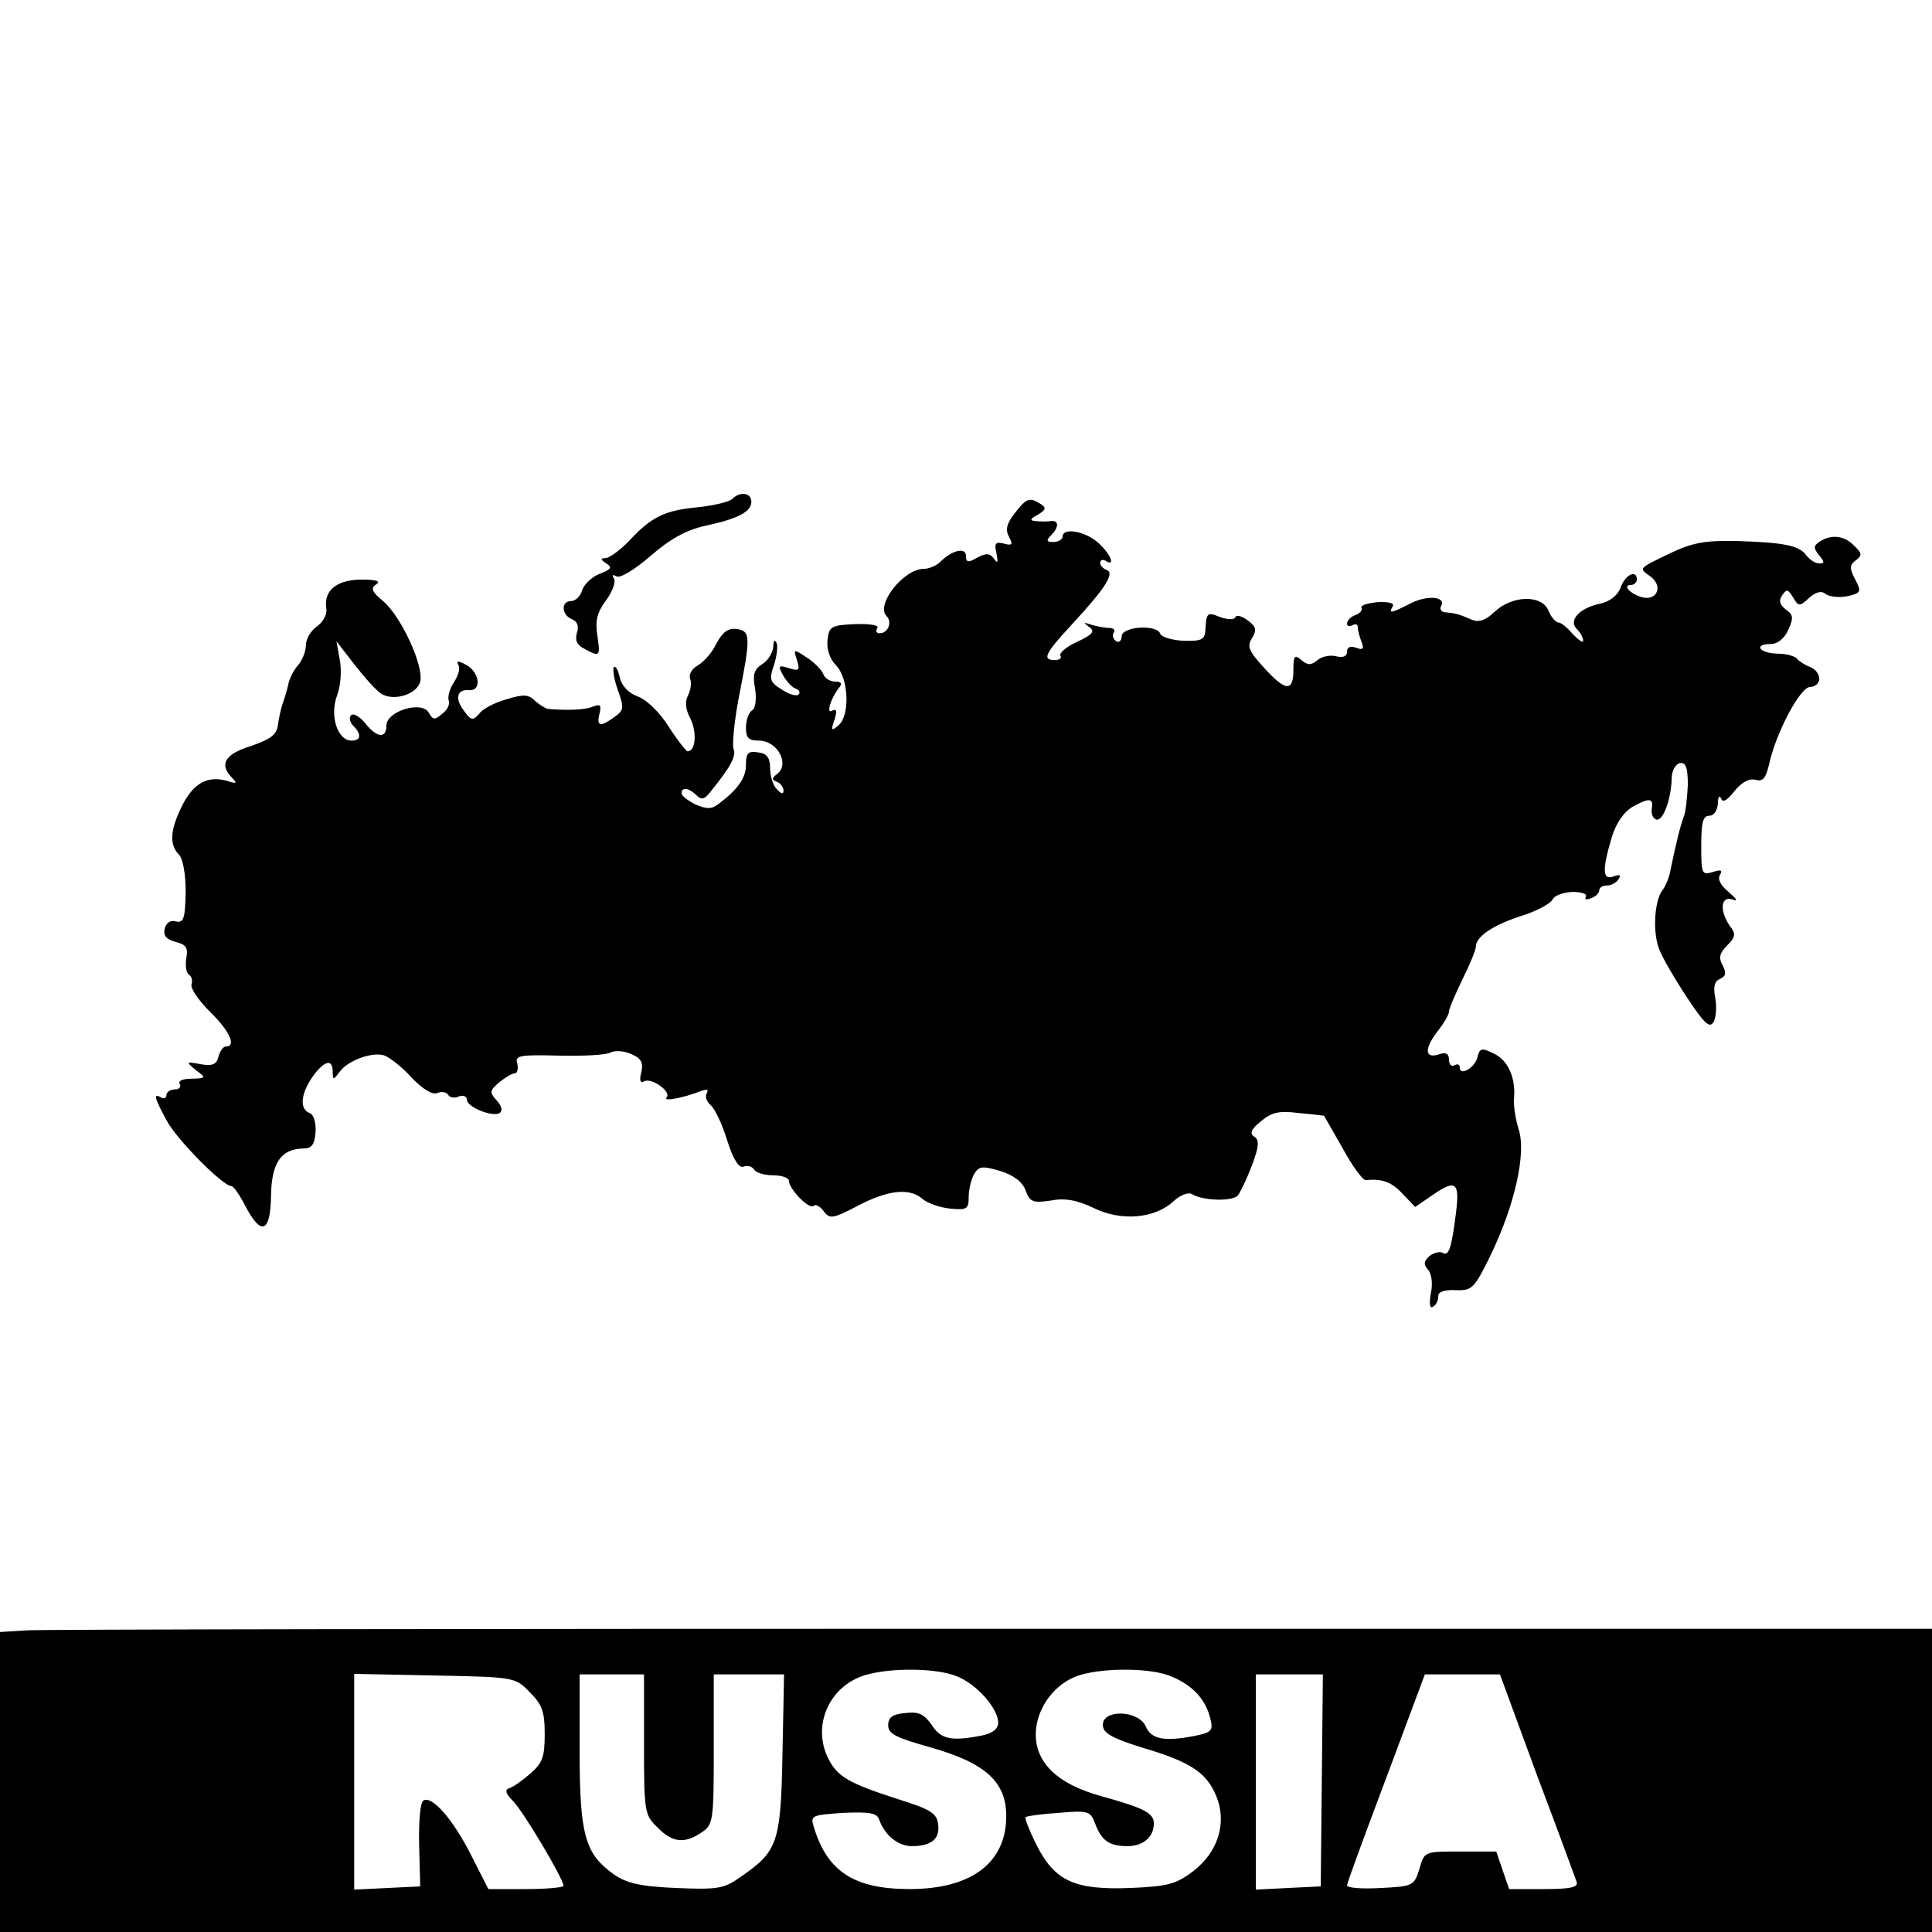
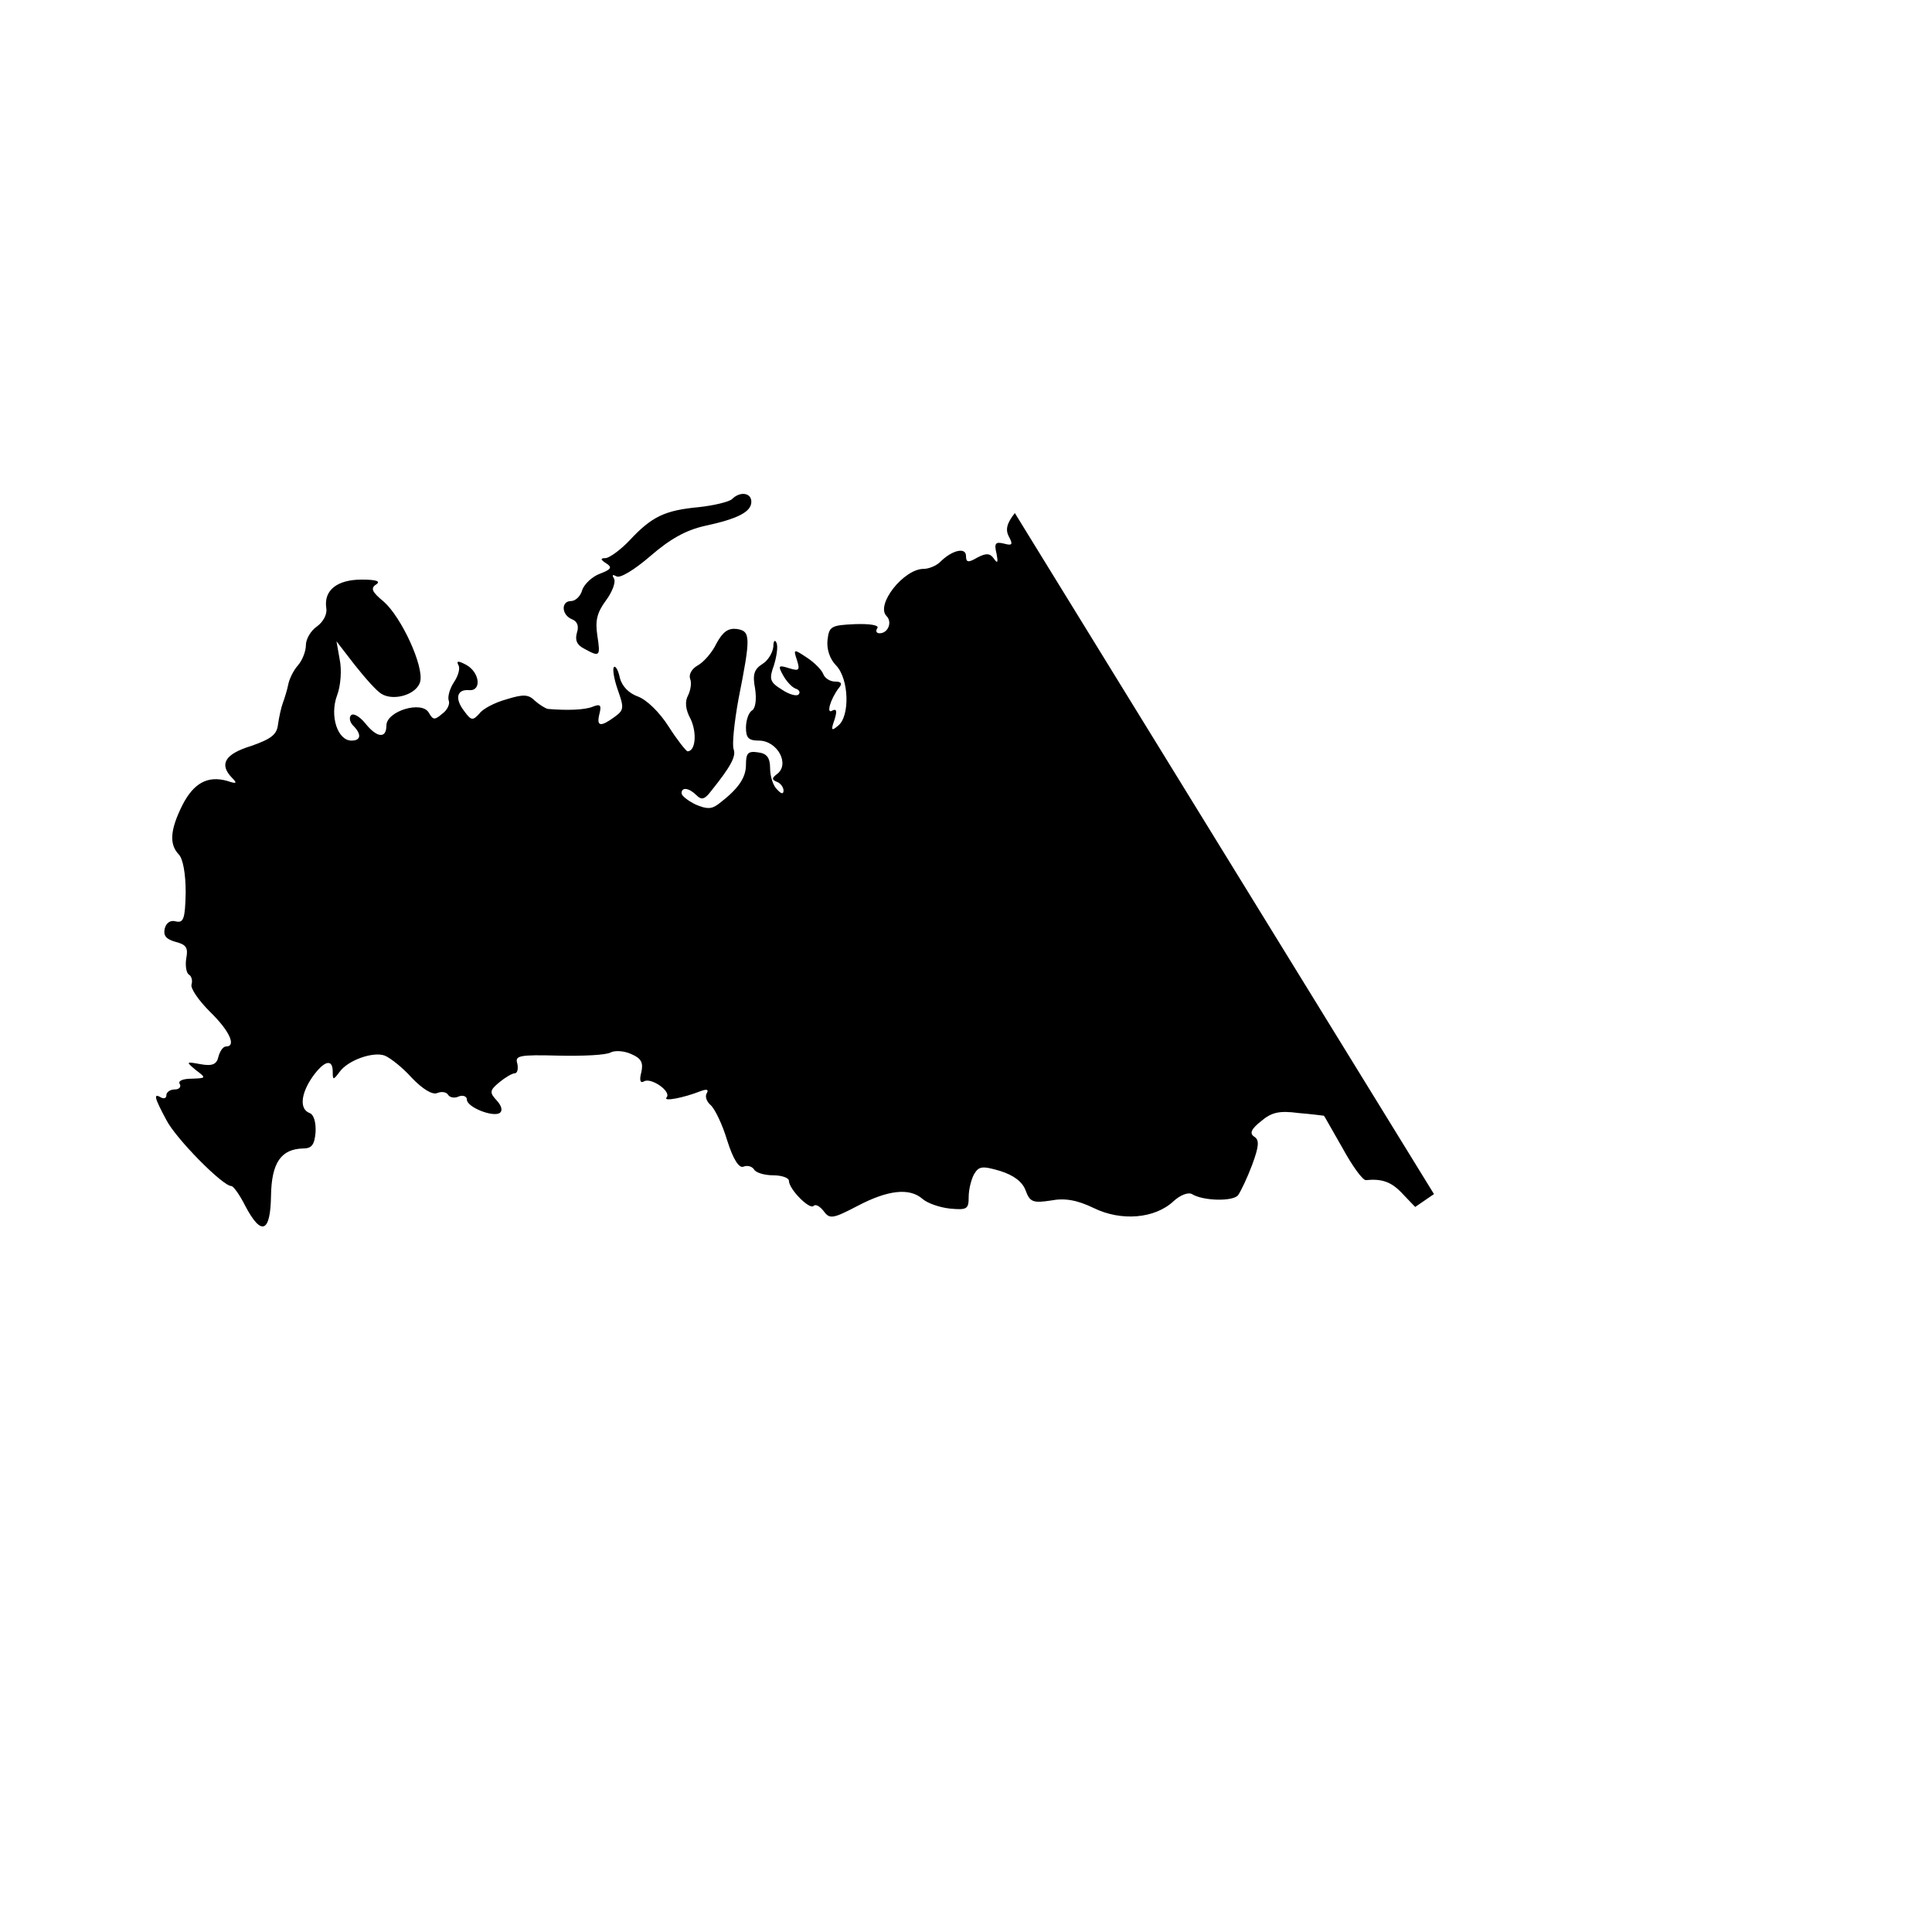
<svg xmlns="http://www.w3.org/2000/svg" version="1.0" width="360pt" height="360pt" viewBox="0 0 360 360" preserveAspectRatio="xMidYMid meet">
  <g transform="translate(0,360) scale(0.1,-0.1)" fill="#000000" stroke="none">
    <path d="M1364 2670 c-5 -5 -34 -12 -62 -15 -63 -6 -87 -17 -129 -62 -17 -18 -38 -33 -45 -33 -10 0 -9 -3 2 -10 11 -7 9 -11 -12 -19 -14 -5 -29 -19 -33 -30 -3 -12 -13 -21 -21 -21 -19 0 -18 -26 2 -34 10 -4 13 -13 9 -25 -4 -14 0 -23 14 -30 29 -16 30 -14 24 25 -4 27 -1 42 16 65 12 16 19 35 15 41 -4 7 -3 8 5 4 6 -4 33 12 63 38 37 32 66 48 101 56 61 13 87 26 87 45 0 17 -21 20 -36 5z" />
-     <path d="M1891 2644 c-15 -19 -18 -31 -11 -44 8 -15 6 -17 -9 -13 -16 4 -19 1 -14 -19 3 -16 2 -19 -5 -9 -7 10 -14 11 -31 2 -17 -10 -21 -9 -21 3 0 17 -26 11 -48 -11 -7 -7 -21 -13 -31 -13 -37 0 -90 -67 -69 -88 11 -11 3 -32 -13 -32 -6 0 -8 4 -4 10 3 5 -14 8 -42 7 -44 -2 -48 -4 -51 -29 -2 -17 4 -36 16 -48 24 -25 26 -94 4 -112 -13 -11 -14 -9 -7 11 5 16 4 21 -4 17 -12 -8 -4 21 12 42 7 8 5 12 -7 12 -9 0 -19 6 -22 14 -3 8 -17 22 -31 31 -24 16 -25 16 -18 -5 6 -19 4 -21 -15 -15 -19 6 -21 5 -11 -13 6 -11 16 -22 23 -25 7 -2 10 -7 6 -11 -3 -4 -18 0 -31 9 -23 14 -24 20 -15 45 5 16 8 35 5 42 -3 7 -6 4 -6 -7 -1 -11 -10 -26 -20 -32 -16 -10 -19 -20 -14 -46 3 -20 1 -37 -6 -41 -6 -4 -11 -18 -11 -32 0 -19 5 -24 24 -24 35 0 59 -45 33 -63 -9 -7 -9 -10 1 -14 6 -2 12 -10 12 -16 0 -7 -4 -7 -12 2 -7 6 -13 24 -13 39 0 20 -6 28 -22 30 -19 3 -23 -1 -23 -23 0 -24 -14 -45 -51 -73 -13 -10 -22 -10 -43 -1 -14 7 -26 16 -26 21 0 12 14 10 28 -4 9 -9 15 -8 27 8 37 46 47 65 42 78 -3 8 1 49 9 93 23 116 23 127 -3 131 -16 2 -26 -5 -38 -27 -8 -17 -24 -35 -35 -41 -11 -6 -17 -17 -14 -25 3 -7 1 -21 -4 -31 -6 -11 -5 -26 5 -44 12 -26 9 -60 -6 -60 -3 1 -19 21 -35 46 -17 27 -41 50 -57 56 -17 6 -30 19 -34 35 -3 14 -8 23 -11 20 -3 -3 0 -22 7 -42 12 -34 12 -38 -6 -51 -26 -19 -34 -18 -28 6 4 16 2 19 -13 13 -15 -6 -48 -7 -83 -4 -5 1 -16 8 -24 15 -12 12 -21 13 -53 3 -22 -6 -45 -18 -51 -27 -12 -13 -15 -13 -28 5 -18 23 -14 41 9 39 24 -2 20 33 -5 47 -15 8 -19 8 -15 0 4 -6 0 -20 -8 -32 -8 -12 -12 -27 -10 -34 3 -6 -2 -18 -12 -25 -14 -12 -17 -12 -25 2 -13 23 -79 3 -79 -24 0 -25 -18 -23 -40 5 -10 12 -22 19 -26 14 -4 -4 -2 -13 4 -19 16 -16 15 -28 -3 -28 -26 0 -41 46 -27 84 7 18 9 48 5 67 l-6 34 34 -44 c19 -24 41 -49 50 -54 23 -14 66 -1 72 23 7 29 -35 120 -68 149 -22 18 -25 25 -14 32 9 6 0 9 -27 9 -46 0 -71 -20 -66 -53 2 -11 -5 -25 -17 -34 -12 -8 -21 -24 -21 -35 0 -12 -7 -29 -15 -38 -8 -9 -16 -25 -18 -36 -2 -10 -7 -26 -10 -34 -3 -8 -7 -26 -9 -40 -2 -19 -13 -27 -50 -40 -49 -15 -60 -34 -36 -59 11 -11 9 -12 -9 -6 -36 10 -62 -4 -83 -45 -23 -46 -25 -73 -7 -92 8 -8 13 -36 13 -71 -1 -49 -4 -57 -18 -54 -10 3 -18 -2 -21 -13 -3 -13 2 -20 20 -25 20 -5 24 -11 20 -31 -2 -13 0 -27 5 -30 5 -3 7 -11 5 -18 -3 -7 13 -30 34 -51 37 -36 50 -65 30 -65 -5 0 -11 -8 -14 -19 -3 -14 -11 -18 -33 -14 -28 5 -28 5 -9 -11 20 -15 19 -15 -8 -16 -16 0 -26 -4 -22 -10 3 -5 -1 -10 -9 -10 -9 0 -16 -5 -16 -11 0 -5 -4 -7 -10 -4 -15 9 -12 -1 10 -42 18 -35 105 -123 121 -123 4 0 16 -17 26 -37 30 -57 47 -50 48 19 1 62 19 87 60 88 16 0 21 7 23 30 1 18 -3 33 -11 36 -19 7 -17 35 5 67 22 31 38 35 38 10 0 -16 1 -16 13 0 16 22 63 38 84 30 10 -4 33 -22 50 -41 20 -21 38 -32 47 -29 9 4 18 2 21 -3 3 -5 12 -7 20 -3 8 3 15 0 15 -6 0 -14 48 -33 61 -25 6 4 4 13 -5 23 -14 15 -14 19 4 34 11 9 24 17 29 17 5 0 7 8 5 18 -5 15 3 17 77 15 45 -1 89 1 97 6 8 4 25 3 38 -3 19 -8 23 -16 19 -34 -4 -15 -2 -21 5 -17 13 8 52 -19 42 -30 -7 -8 31 -1 64 12 11 4 15 3 11 -4 -4 -6 0 -16 7 -22 8 -7 22 -36 31 -66 11 -35 22 -52 30 -49 7 3 16 1 20 -5 3 -6 19 -11 36 -11 16 0 29 -5 29 -10 0 -16 39 -55 46 -47 4 4 12 -1 19 -10 11 -15 17 -14 63 10 57 30 97 34 121 13 9 -8 32 -16 51 -18 32 -3 35 -1 35 22 0 14 5 33 10 42 9 15 15 16 49 6 25 -8 41 -20 47 -36 8 -22 14 -24 47 -19 26 5 49 1 80 -14 51 -25 114 -20 149 13 12 11 27 17 34 13 21 -13 77 -14 86 -2 5 7 17 32 26 56 13 35 14 47 4 53 -9 6 -6 14 13 29 19 16 33 20 70 15 25 -2 46 -5 47 -5 1 -1 16 -28 35 -61 18 -33 37 -59 43 -59 30 3 48 -3 69 -26 l23 -24 35 24 c41 28 48 21 41 -35 -8 -63 -13 -81 -24 -75 -5 4 -16 1 -25 -5 -11 -10 -12 -16 -3 -26 7 -8 9 -27 5 -45 -3 -18 -2 -28 4 -24 6 3 10 12 10 20 0 8 11 12 33 11 30 -1 34 3 64 64 46 95 67 191 53 235 -6 19 -10 45 -9 57 4 39 -11 73 -38 85 -22 11 -26 10 -30 -7 -5 -20 -33 -36 -33 -19 0 6 -4 7 -10 4 -5 -3 -10 1 -10 10 0 12 -6 15 -20 10 -26 -8 -26 12 0 45 11 14 20 30 20 35 0 6 12 33 25 60 14 28 25 55 25 61 0 19 33 41 87 58 28 9 53 23 56 30 3 7 19 13 36 14 17 0 29 -3 26 -9 -3 -5 1 -6 9 -3 9 3 16 10 16 15 0 5 6 9 14 9 8 0 18 5 22 12 5 8 2 9 -9 5 -21 -8 -22 11 -4 72 8 27 23 48 38 57 32 18 40 17 37 -2 -2 -10 2 -19 8 -21 13 -4 28 38 29 77 0 14 7 26 15 28 11 2 15 -8 15 -40 -1 -24 -4 -50 -7 -58 -6 -15 -16 -55 -25 -100 -2 -13 -9 -30 -14 -37 -16 -18 -20 -78 -8 -110 5 -15 29 -56 52 -91 33 -50 43 -59 50 -46 5 9 6 29 3 45 -4 21 -1 31 9 35 11 5 12 11 5 25 -8 14 -6 23 8 37 16 16 17 22 5 37 -19 28 -17 56 5 49 11 -4 9 0 -7 14 -15 12 -21 24 -16 32 5 9 2 10 -14 5 -20 -6 -21 -3 -21 49 0 43 3 56 15 56 9 0 15 10 16 23 0 12 3 16 6 9 3 -8 11 -4 25 14 13 16 27 24 39 21 14 -4 19 3 25 27 12 58 58 146 77 146 9 0 17 7 17 15 0 9 -8 19 -17 22 -10 4 -21 11 -24 15 -3 5 -20 10 -37 10 -35 1 -45 18 -12 18 12 0 25 10 32 26 10 22 10 28 -4 38 -12 9 -14 17 -7 27 8 12 11 11 20 -4 10 -17 12 -18 30 -1 13 11 23 14 31 7 7 -5 25 -7 40 -4 26 6 27 8 15 31 -11 21 -11 27 1 36 12 9 12 13 -3 27 -18 19 -42 22 -64 8 -12 -8 -12 -12 -2 -25 11 -13 11 -16 1 -16 -7 0 -18 7 -24 15 -14 19 -41 24 -132 27 -55 1 -80 -3 -120 -22 -62 -30 -61 -28 -39 -44 24 -17 14 -46 -15 -39 -22 6 -38 23 -21 23 6 0 11 5 11 10 0 19 -21 10 -30 -14 -5 -15 -20 -27 -39 -31 -38 -8 -59 -31 -43 -47 7 -7 12 -16 12 -22 0 -5 -8 1 -19 12 -10 12 -22 22 -27 22 -5 0 -14 10 -19 23 -13 29 -67 28 -100 -3 -17 -16 -29 -20 -42 -15 -23 10 -29 12 -49 14 -8 0 -12 6 -9 11 11 18 -24 22 -56 6 -37 -19 -42 -20 -34 -6 4 6 -7 9 -28 8 -19 -2 -33 -6 -30 -11 2 -4 -3 -10 -11 -13 -9 -3 -16 -10 -16 -16 0 -5 5 -6 10 -3 6 3 10 2 10 -4 0 -5 3 -17 7 -27 5 -13 3 -16 -10 -11 -11 4 -17 1 -17 -7 0 -9 -7 -12 -20 -9 -11 3 -27 0 -35 -7 -12 -10 -18 -10 -30 0 -13 11 -15 8 -15 -19 0 -41 -15 -39 -55 5 -28 31 -32 39 -22 55 9 15 8 21 -8 33 -11 8 -21 11 -23 6 -2 -5 -14 -5 -28 0 -25 10 -26 9 -28 -25 -1 -17 -8 -20 -41 -19 -21 1 -41 7 -43 13 -6 18 -72 14 -72 -5 0 -8 -5 -12 -10 -9 -6 4 -8 11 -5 16 4 5 0 9 -9 9 -8 0 -23 3 -33 6 -14 5 -15 4 -4 -4 12 -8 8 -14 -22 -28 -20 -9 -34 -21 -31 -26 3 -4 -2 -8 -10 -8 -25 0 -19 12 30 65 63 68 82 97 66 103 -6 2 -12 8 -12 13 0 6 5 7 10 4 19 -12 10 12 -13 33 -24 22 -67 30 -67 12 0 -5 -8 -10 -17 -10 -13 0 -14 3 -5 12 16 16 15 29 0 27 -7 -1 -20 -1 -28 0 -12 1 -11 4 4 12 15 9 16 13 5 20 -21 13 -26 11 -48 -17z" />
-     <path d="M48 562 l-48 -3 0 -280 0 -279 1800 0 1800 0 0 283 0 282 -1752 0 c-964 0 -1774 -1 -1800 -3z m1736 -86 c37 -15 76 -60 76 -86 0 -12 -11 -20 -31 -24 -56 -11 -76 -7 -93 20 -14 20 -24 25 -49 22 -24 -2 -32 -8 -32 -23 0 -16 15 -23 79 -41 102 -29 141 -64 141 -128 0 -87 -65 -136 -180 -136 -104 0 -154 33 -179 117 -6 20 -3 21 55 25 48 2 63 0 67 -12 10 -29 35 -50 61 -50 37 0 53 14 49 41 -2 20 -15 28 -73 46 -93 30 -114 42 -131 75 -32 62 1 137 69 157 49 14 134 13 171 -3z m399 0 c39 -16 63 -42 72 -77 6 -23 3 -27 -26 -33 -59 -12 -84 -7 -94 17 -13 30 -80 33 -80 3 0 -15 15 -24 72 -42 92 -27 121 -47 139 -90 21 -50 4 -105 -43 -141 -32 -24 -47 -28 -117 -31 -104 -4 -141 13 -175 81 -13 26 -22 49 -20 51 2 2 30 6 62 8 56 5 59 3 68 -21 12 -31 26 -41 60 -41 29 0 49 17 49 42 0 20 -18 29 -101 52 -78 22 -119 61 -119 114 0 49 36 97 83 111 48 14 134 13 170 -3z m-1196 -29 c23 -23 28 -36 28 -78 0 -43 -4 -54 -27 -74 -15 -13 -32 -25 -39 -27 -9 -3 -7 -10 7 -24 19 -19 94 -145 94 -158 0 -3 -31 -6 -70 -6 l-70 0 -31 61 c-34 68 -74 114 -90 104 -6 -4 -9 -38 -8 -83 l2 -77 -61 -3 -62 -3 0 201 0 201 150 -3 c148 -3 150 -3 177 -31z m213 -97 c0 -126 1 -132 25 -155 28 -29 51 -31 83 -9 21 14 22 22 22 155 l0 139 66 0 65 0 -3 -149 c-3 -166 -9 -181 -79 -229 -31 -22 -43 -23 -120 -20 -67 3 -92 9 -116 26 -53 38 -63 73 -63 231 l0 141 60 0 60 0 0 -130z m1263 -67 l-2 -198 -61 -3 -60 -3 0 201 0 200 63 0 62 0 -2 -197z m401 9 c39 -103 72 -193 74 -199 3 -10 -13 -13 -61 -13 l-65 0 -12 35 -12 35 -67 0 c-67 0 -67 0 -76 -32 -10 -32 -12 -33 -72 -36 -35 -2 -63 0 -63 5 0 4 33 94 73 200 l72 193 70 0 70 0 69 -188z" />
+     <path d="M1891 2644 c-15 -19 -18 -31 -11 -44 8 -15 6 -17 -9 -13 -16 4 -19 1 -14 -19 3 -16 2 -19 -5 -9 -7 10 -14 11 -31 2 -17 -10 -21 -9 -21 3 0 17 -26 11 -48 -11 -7 -7 -21 -13 -31 -13 -37 0 -90 -67 -69 -88 11 -11 3 -32 -13 -32 -6 0 -8 4 -4 10 3 5 -14 8 -42 7 -44 -2 -48 -4 -51 -29 -2 -17 4 -36 16 -48 24 -25 26 -94 4 -112 -13 -11 -14 -9 -7 11 5 16 4 21 -4 17 -12 -8 -4 21 12 42 7 8 5 12 -7 12 -9 0 -19 6 -22 14 -3 8 -17 22 -31 31 -24 16 -25 16 -18 -5 6 -19 4 -21 -15 -15 -19 6 -21 5 -11 -13 6 -11 16 -22 23 -25 7 -2 10 -7 6 -11 -3 -4 -18 0 -31 9 -23 14 -24 20 -15 45 5 16 8 35 5 42 -3 7 -6 4 -6 -7 -1 -11 -10 -26 -20 -32 -16 -10 -19 -20 -14 -46 3 -20 1 -37 -6 -41 -6 -4 -11 -18 -11 -32 0 -19 5 -24 24 -24 35 0 59 -45 33 -63 -9 -7 -9 -10 1 -14 6 -2 12 -10 12 -16 0 -7 -4 -7 -12 2 -7 6 -13 24 -13 39 0 20 -6 28 -22 30 -19 3 -23 -1 -23 -23 0 -24 -14 -45 -51 -73 -13 -10 -22 -10 -43 -1 -14 7 -26 16 -26 21 0 12 14 10 28 -4 9 -9 15 -8 27 8 37 46 47 65 42 78 -3 8 1 49 9 93 23 116 23 127 -3 131 -16 2 -26 -5 -38 -27 -8 -17 -24 -35 -35 -41 -11 -6 -17 -17 -14 -25 3 -7 1 -21 -4 -31 -6 -11 -5 -26 5 -44 12 -26 9 -60 -6 -60 -3 1 -19 21 -35 46 -17 27 -41 50 -57 56 -17 6 -30 19 -34 35 -3 14 -8 23 -11 20 -3 -3 0 -22 7 -42 12 -34 12 -38 -6 -51 -26 -19 -34 -18 -28 6 4 16 2 19 -13 13 -15 -6 -48 -7 -83 -4 -5 1 -16 8 -24 15 -12 12 -21 13 -53 3 -22 -6 -45 -18 -51 -27 -12 -13 -15 -13 -28 5 -18 23 -14 41 9 39 24 -2 20 33 -5 47 -15 8 -19 8 -15 0 4 -6 0 -20 -8 -32 -8 -12 -12 -27 -10 -34 3 -6 -2 -18 -12 -25 -14 -12 -17 -12 -25 2 -13 23 -79 3 -79 -24 0 -25 -18 -23 -40 5 -10 12 -22 19 -26 14 -4 -4 -2 -13 4 -19 16 -16 15 -28 -3 -28 -26 0 -41 46 -27 84 7 18 9 48 5 67 l-6 34 34 -44 c19 -24 41 -49 50 -54 23 -14 66 -1 72 23 7 29 -35 120 -68 149 -22 18 -25 25 -14 32 9 6 0 9 -27 9 -46 0 -71 -20 -66 -53 2 -11 -5 -25 -17 -34 -12 -8 -21 -24 -21 -35 0 -12 -7 -29 -15 -38 -8 -9 -16 -25 -18 -36 -2 -10 -7 -26 -10 -34 -3 -8 -7 -26 -9 -40 -2 -19 -13 -27 -50 -40 -49 -15 -60 -34 -36 -59 11 -11 9 -12 -9 -6 -36 10 -62 -4 -83 -45 -23 -46 -25 -73 -7 -92 8 -8 13 -36 13 -71 -1 -49 -4 -57 -18 -54 -10 3 -18 -2 -21 -13 -3 -13 2 -20 20 -25 20 -5 24 -11 20 -31 -2 -13 0 -27 5 -30 5 -3 7 -11 5 -18 -3 -7 13 -30 34 -51 37 -36 50 -65 30 -65 -5 0 -11 -8 -14 -19 -3 -14 -11 -18 -33 -14 -28 5 -28 5 -9 -11 20 -15 19 -15 -8 -16 -16 0 -26 -4 -22 -10 3 -5 -1 -10 -9 -10 -9 0 -16 -5 -16 -11 0 -5 -4 -7 -10 -4 -15 9 -12 -1 10 -42 18 -35 105 -123 121 -123 4 0 16 -17 26 -37 30 -57 47 -50 48 19 1 62 19 87 60 88 16 0 21 7 23 30 1 18 -3 33 -11 36 -19 7 -17 35 5 67 22 31 38 35 38 10 0 -16 1 -16 13 0 16 22 63 38 84 30 10 -4 33 -22 50 -41 20 -21 38 -32 47 -29 9 4 18 2 21 -3 3 -5 12 -7 20 -3 8 3 15 0 15 -6 0 -14 48 -33 61 -25 6 4 4 13 -5 23 -14 15 -14 19 4 34 11 9 24 17 29 17 5 0 7 8 5 18 -5 15 3 17 77 15 45 -1 89 1 97 6 8 4 25 3 38 -3 19 -8 23 -16 19 -34 -4 -15 -2 -21 5 -17 13 8 52 -19 42 -30 -7 -8 31 -1 64 12 11 4 15 3 11 -4 -4 -6 0 -16 7 -22 8 -7 22 -36 31 -66 11 -35 22 -52 30 -49 7 3 16 1 20 -5 3 -6 19 -11 36 -11 16 0 29 -5 29 -10 0 -16 39 -55 46 -47 4 4 12 -1 19 -10 11 -15 17 -14 63 10 57 30 97 34 121 13 9 -8 32 -16 51 -18 32 -3 35 -1 35 22 0 14 5 33 10 42 9 15 15 16 49 6 25 -8 41 -20 47 -36 8 -22 14 -24 47 -19 26 5 49 1 80 -14 51 -25 114 -20 149 13 12 11 27 17 34 13 21 -13 77 -14 86 -2 5 7 17 32 26 56 13 35 14 47 4 53 -9 6 -6 14 13 29 19 16 33 20 70 15 25 -2 46 -5 47 -5 1 -1 16 -28 35 -61 18 -33 37 -59 43 -59 30 3 48 -3 69 -26 l23 -24 35 24 z" />
  </g>
</svg>